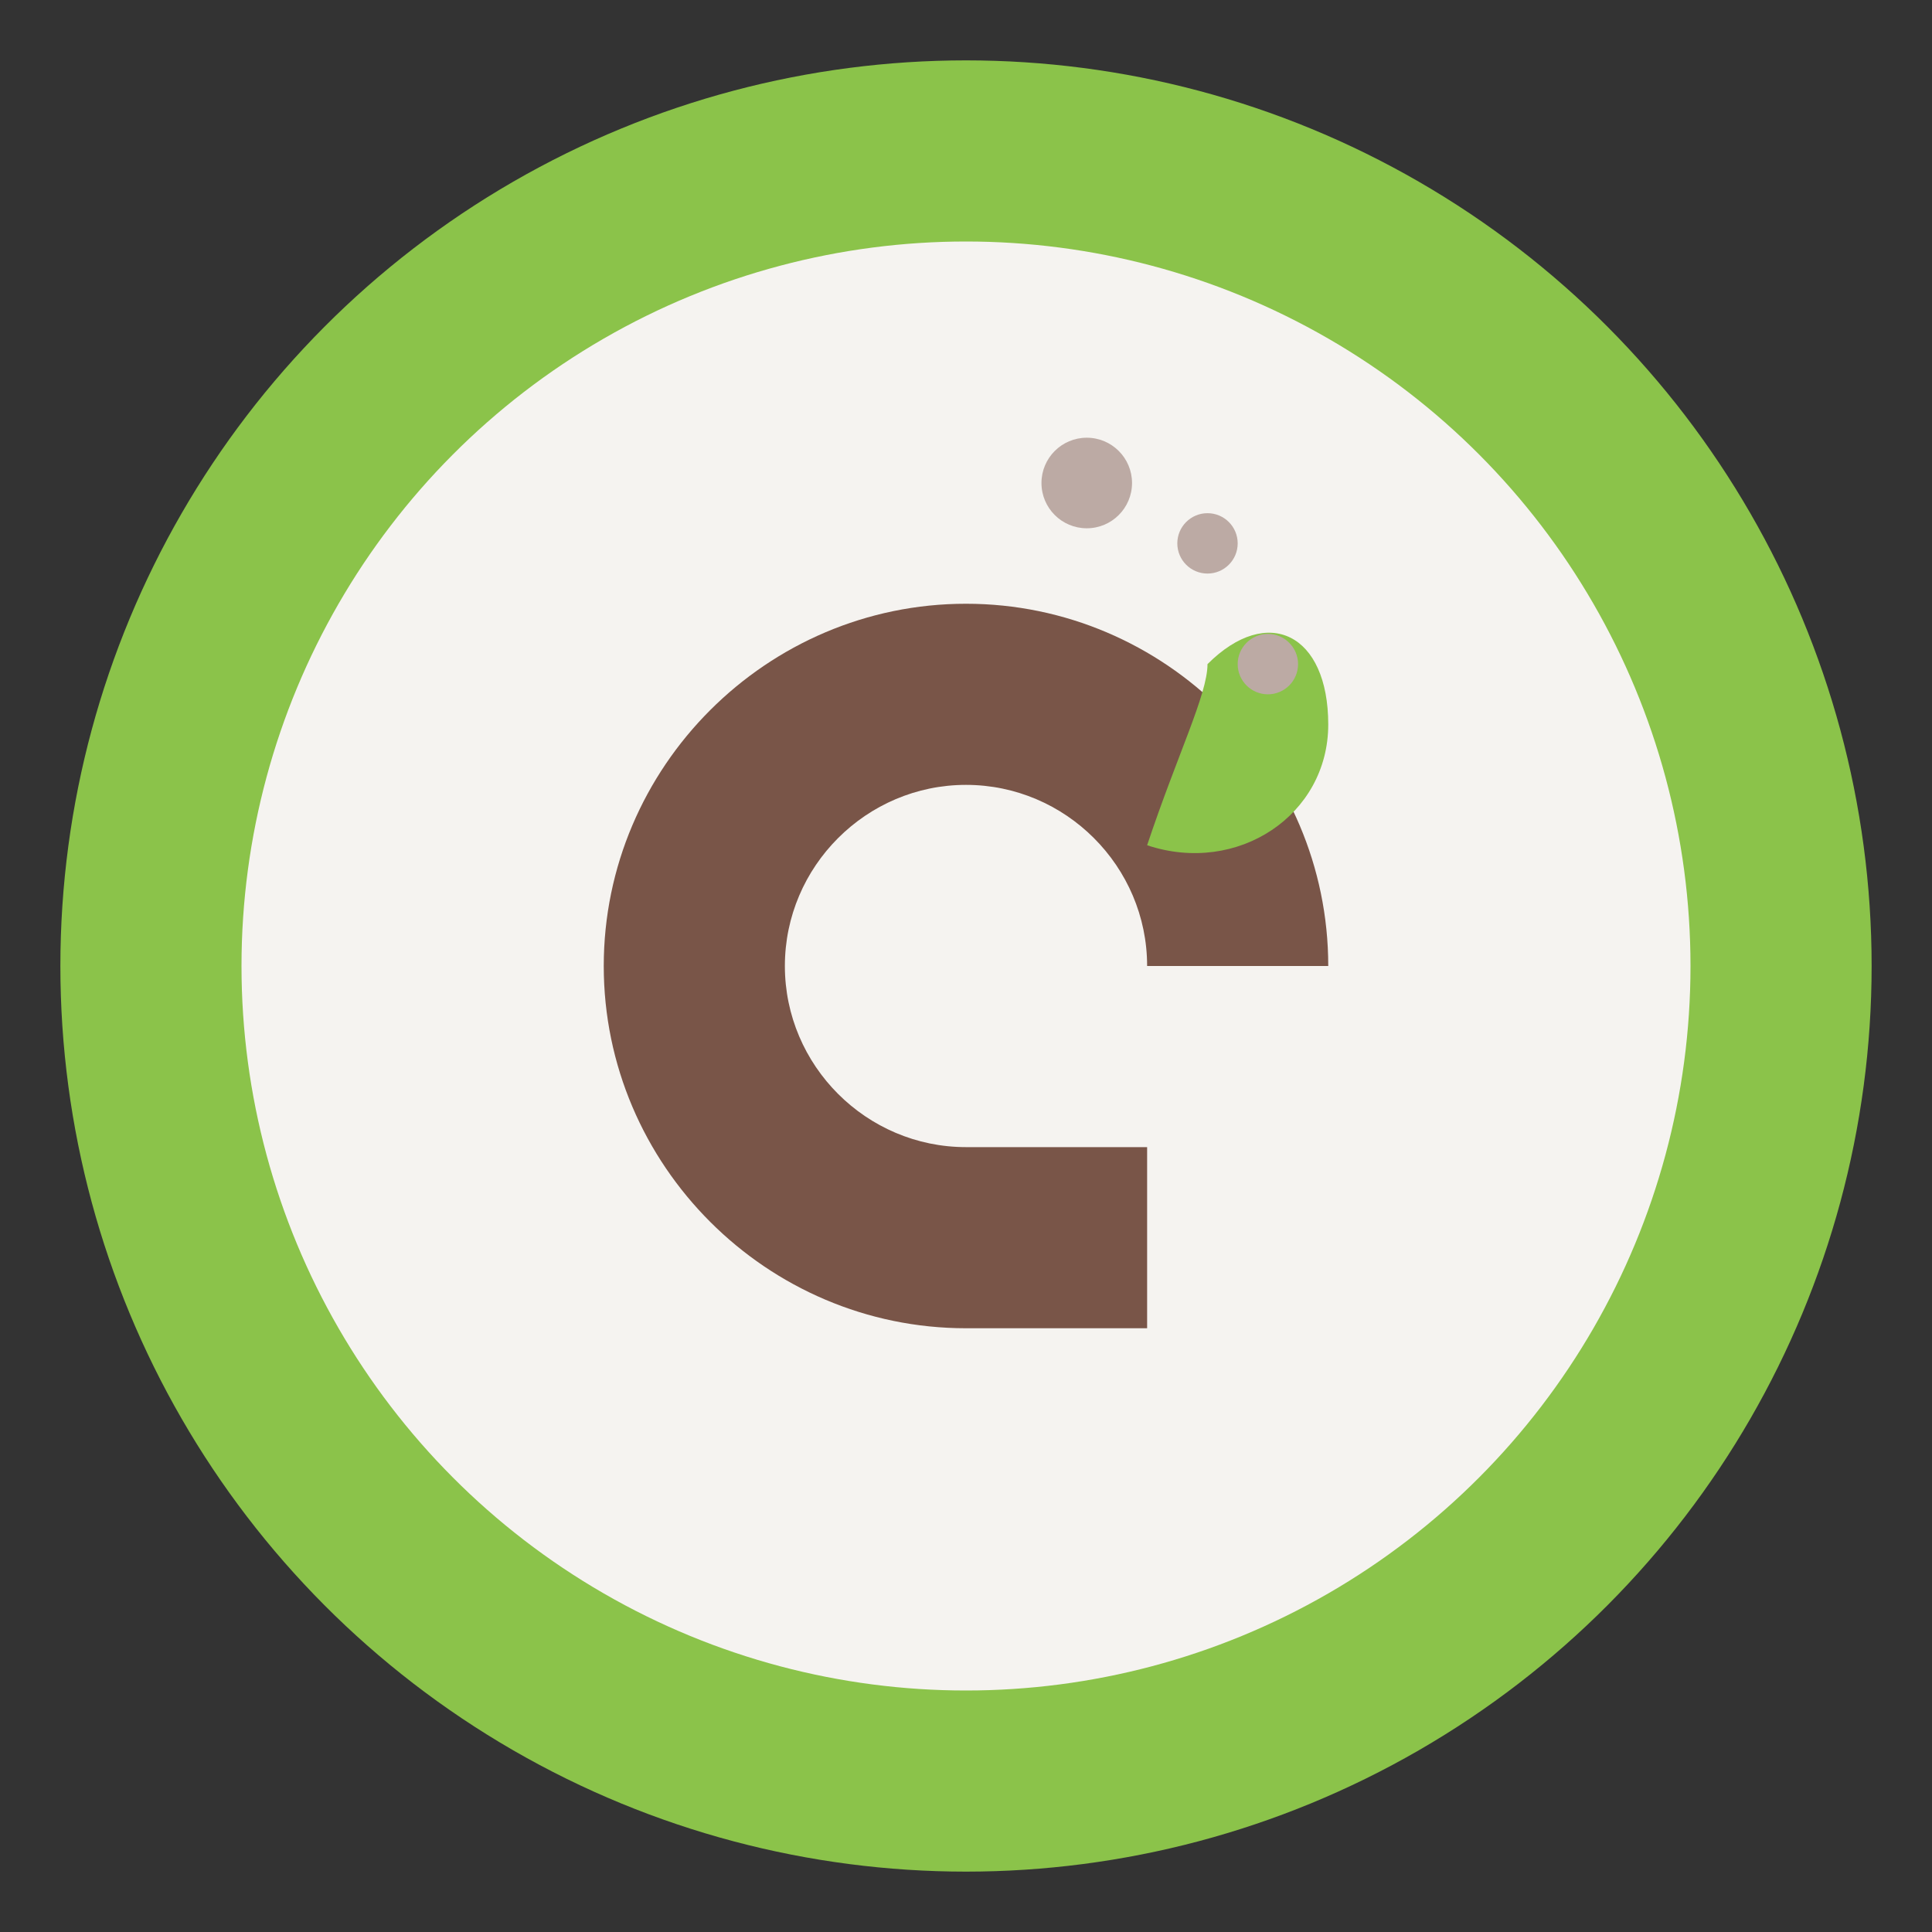
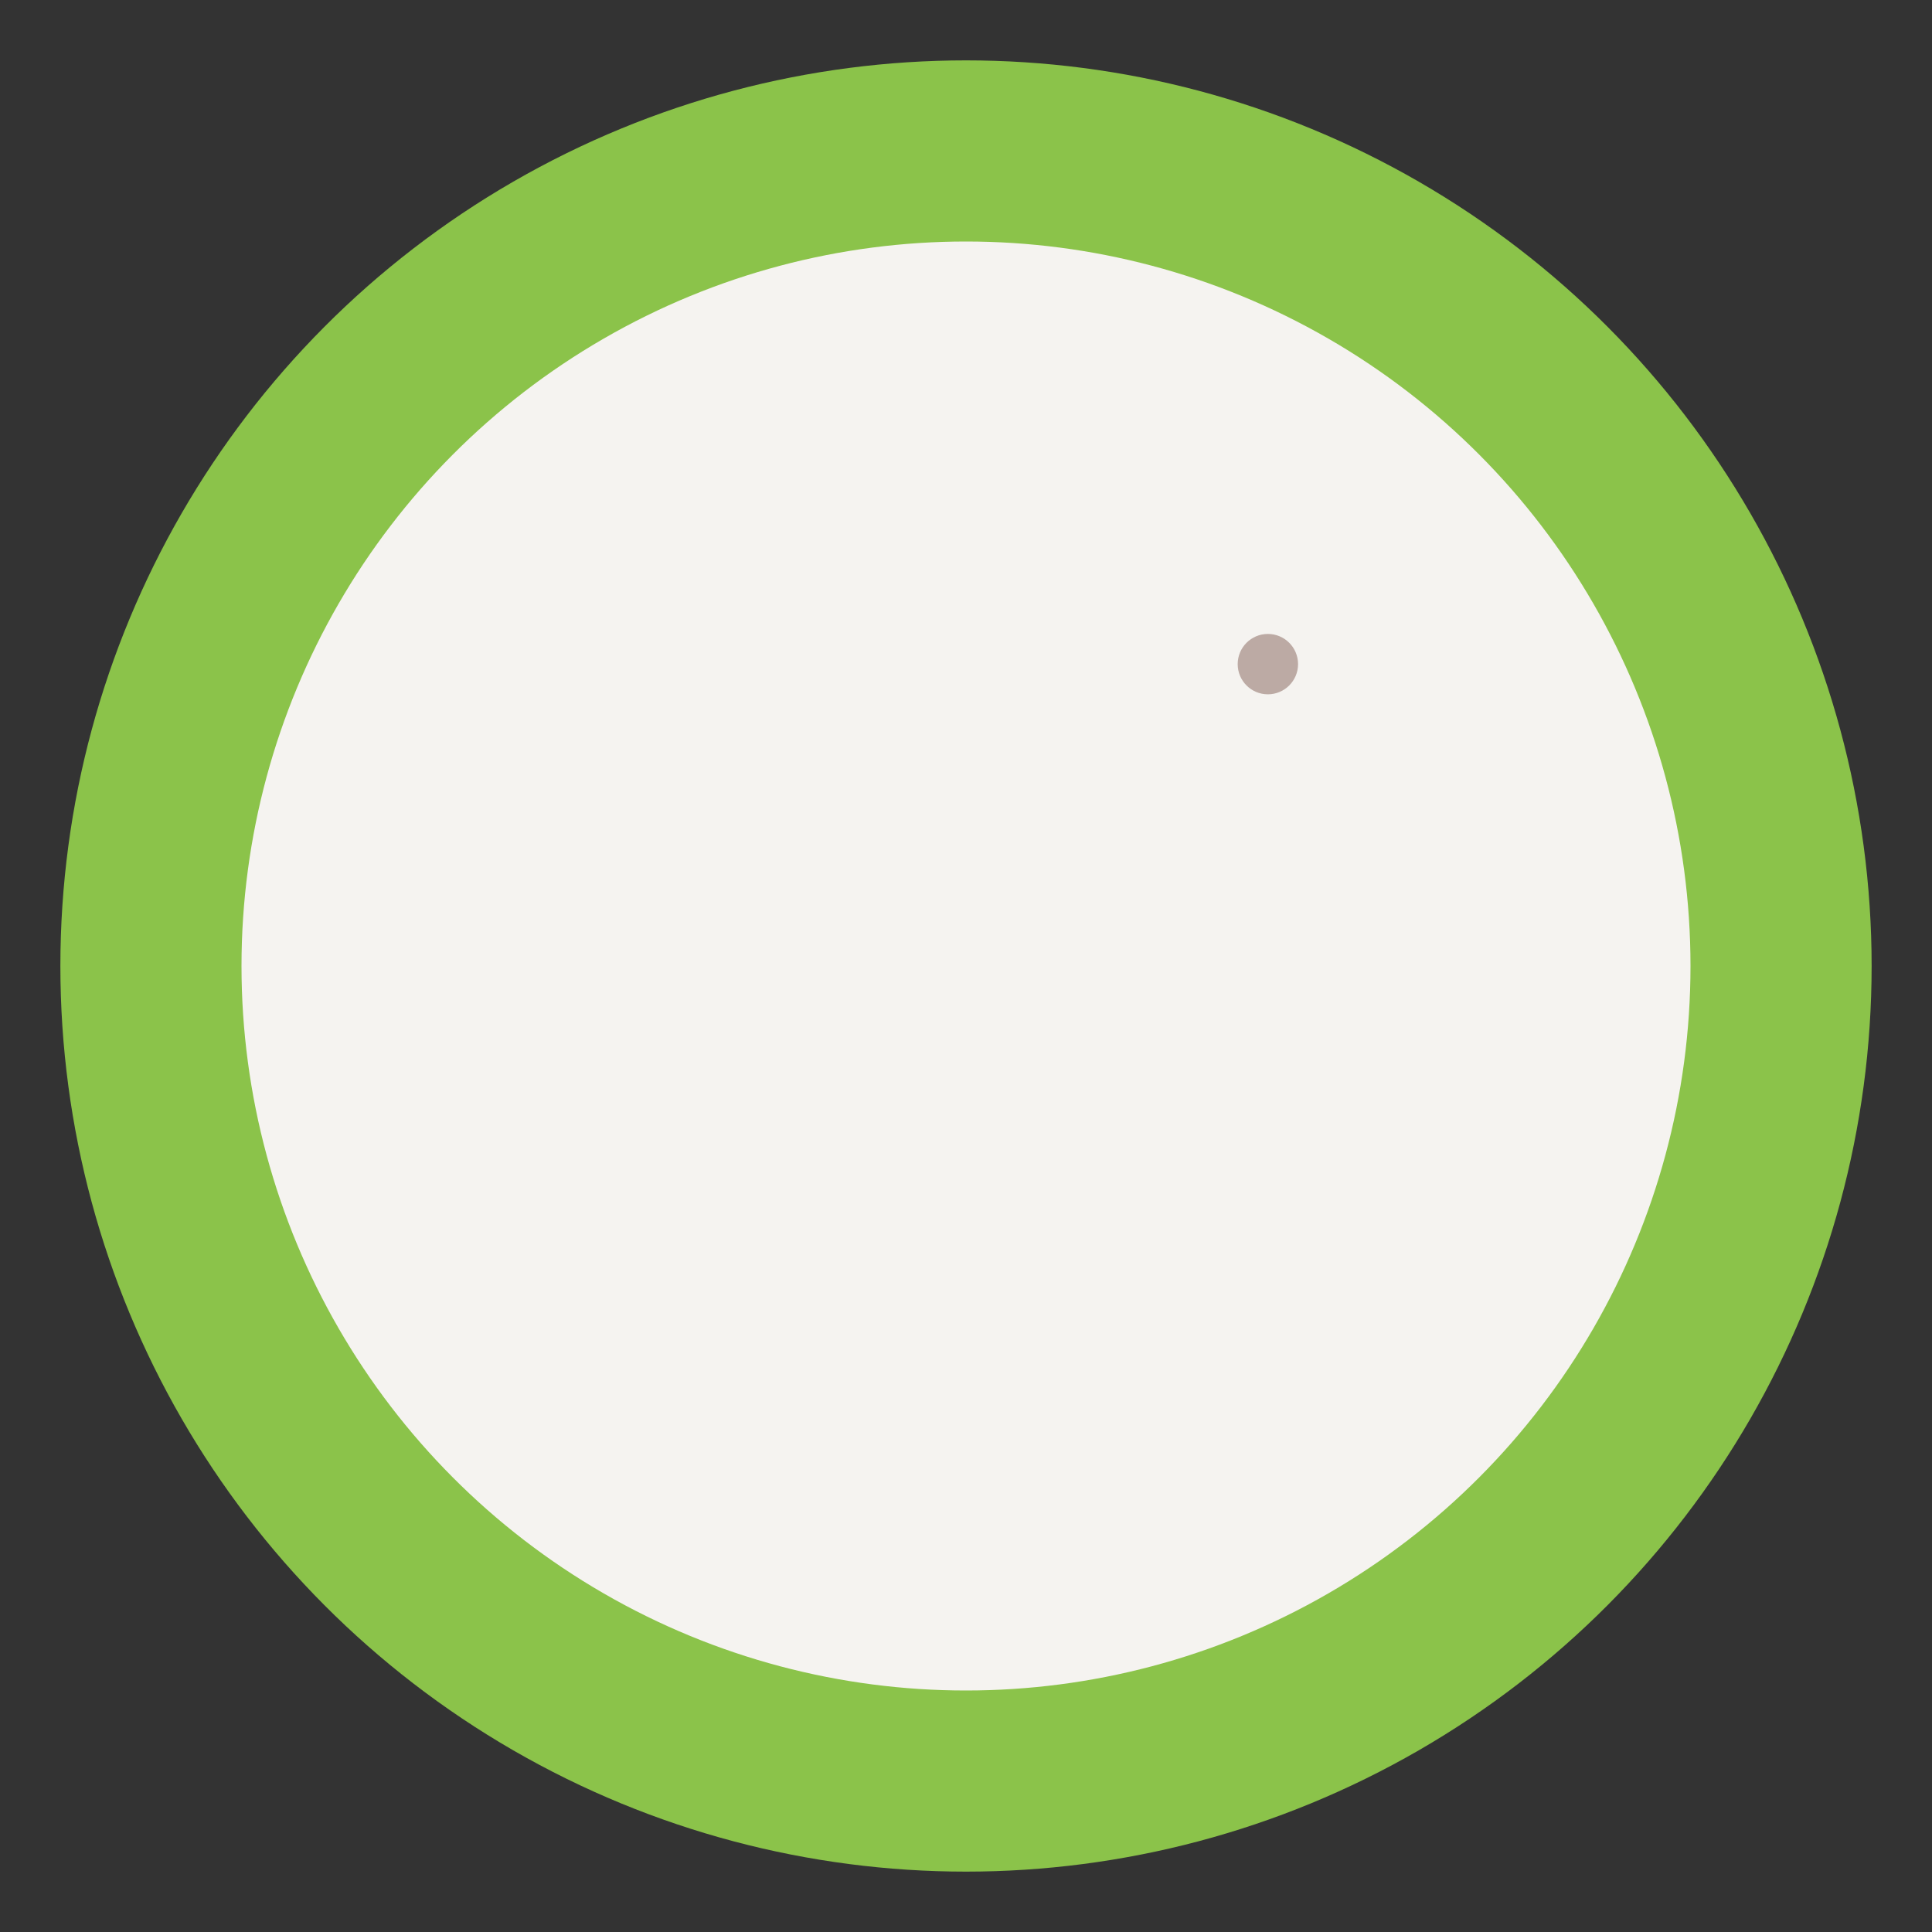
<svg xmlns="http://www.w3.org/2000/svg" width="64" height="64" viewBox="0 0 64 64">
  <rect x="0" y="0" width="64" height="64" fill="#333333" stroke="none" />
  <circle cx="32" cy="32" r="30" fill="#8BC34A" />
  <circle cx="32" cy="32" r="24" fill="#F5F3F0" />
-   <path d="M20 32C20 25.4 25.4 20 32 20C38.6 20 44 25.4 44 32H38C38 28.7 35.3 26 32 26C28.7 26 26 28.7 26 32C26 35.3 28.7 38 32 38H38V44H32C25.4 44 20 38.6 20 32Z" fill="#795548" />
-   <path d="M40 22C42 20 44 21 44 24C44 27 41 29 38 28C39 25 40 23 40 22Z" fill="#8BC34A" />
-   <circle cx="36" cy="16" r="1.5" fill="#BCAAA4" />
-   <circle cx="40" cy="18" r="1" fill="#BCAAA4" />
  <circle cx="42" cy="22" r="1" fill="#BCAAA4" />
</svg>